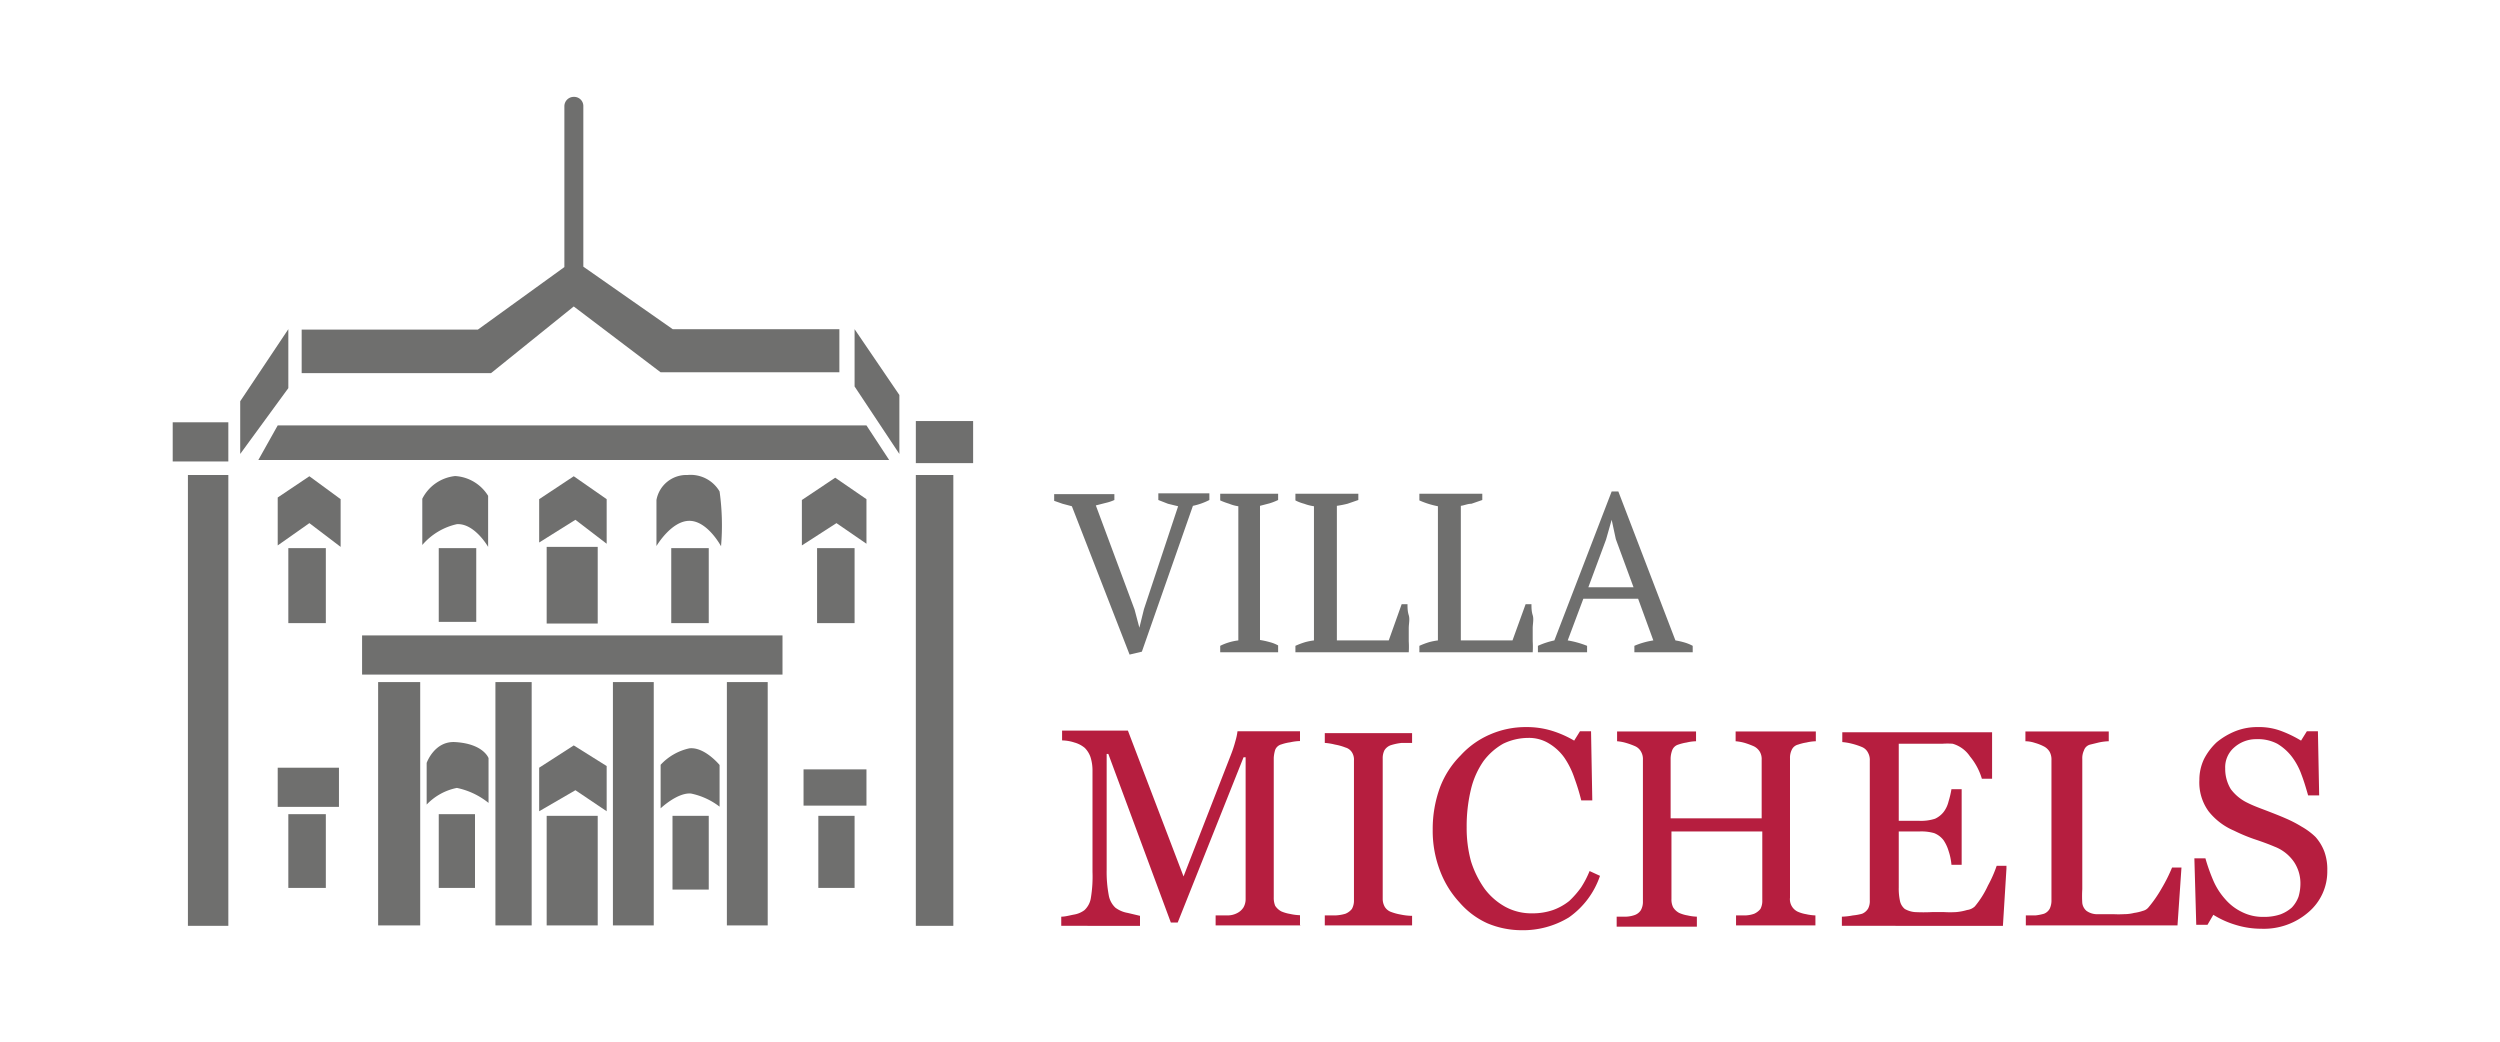
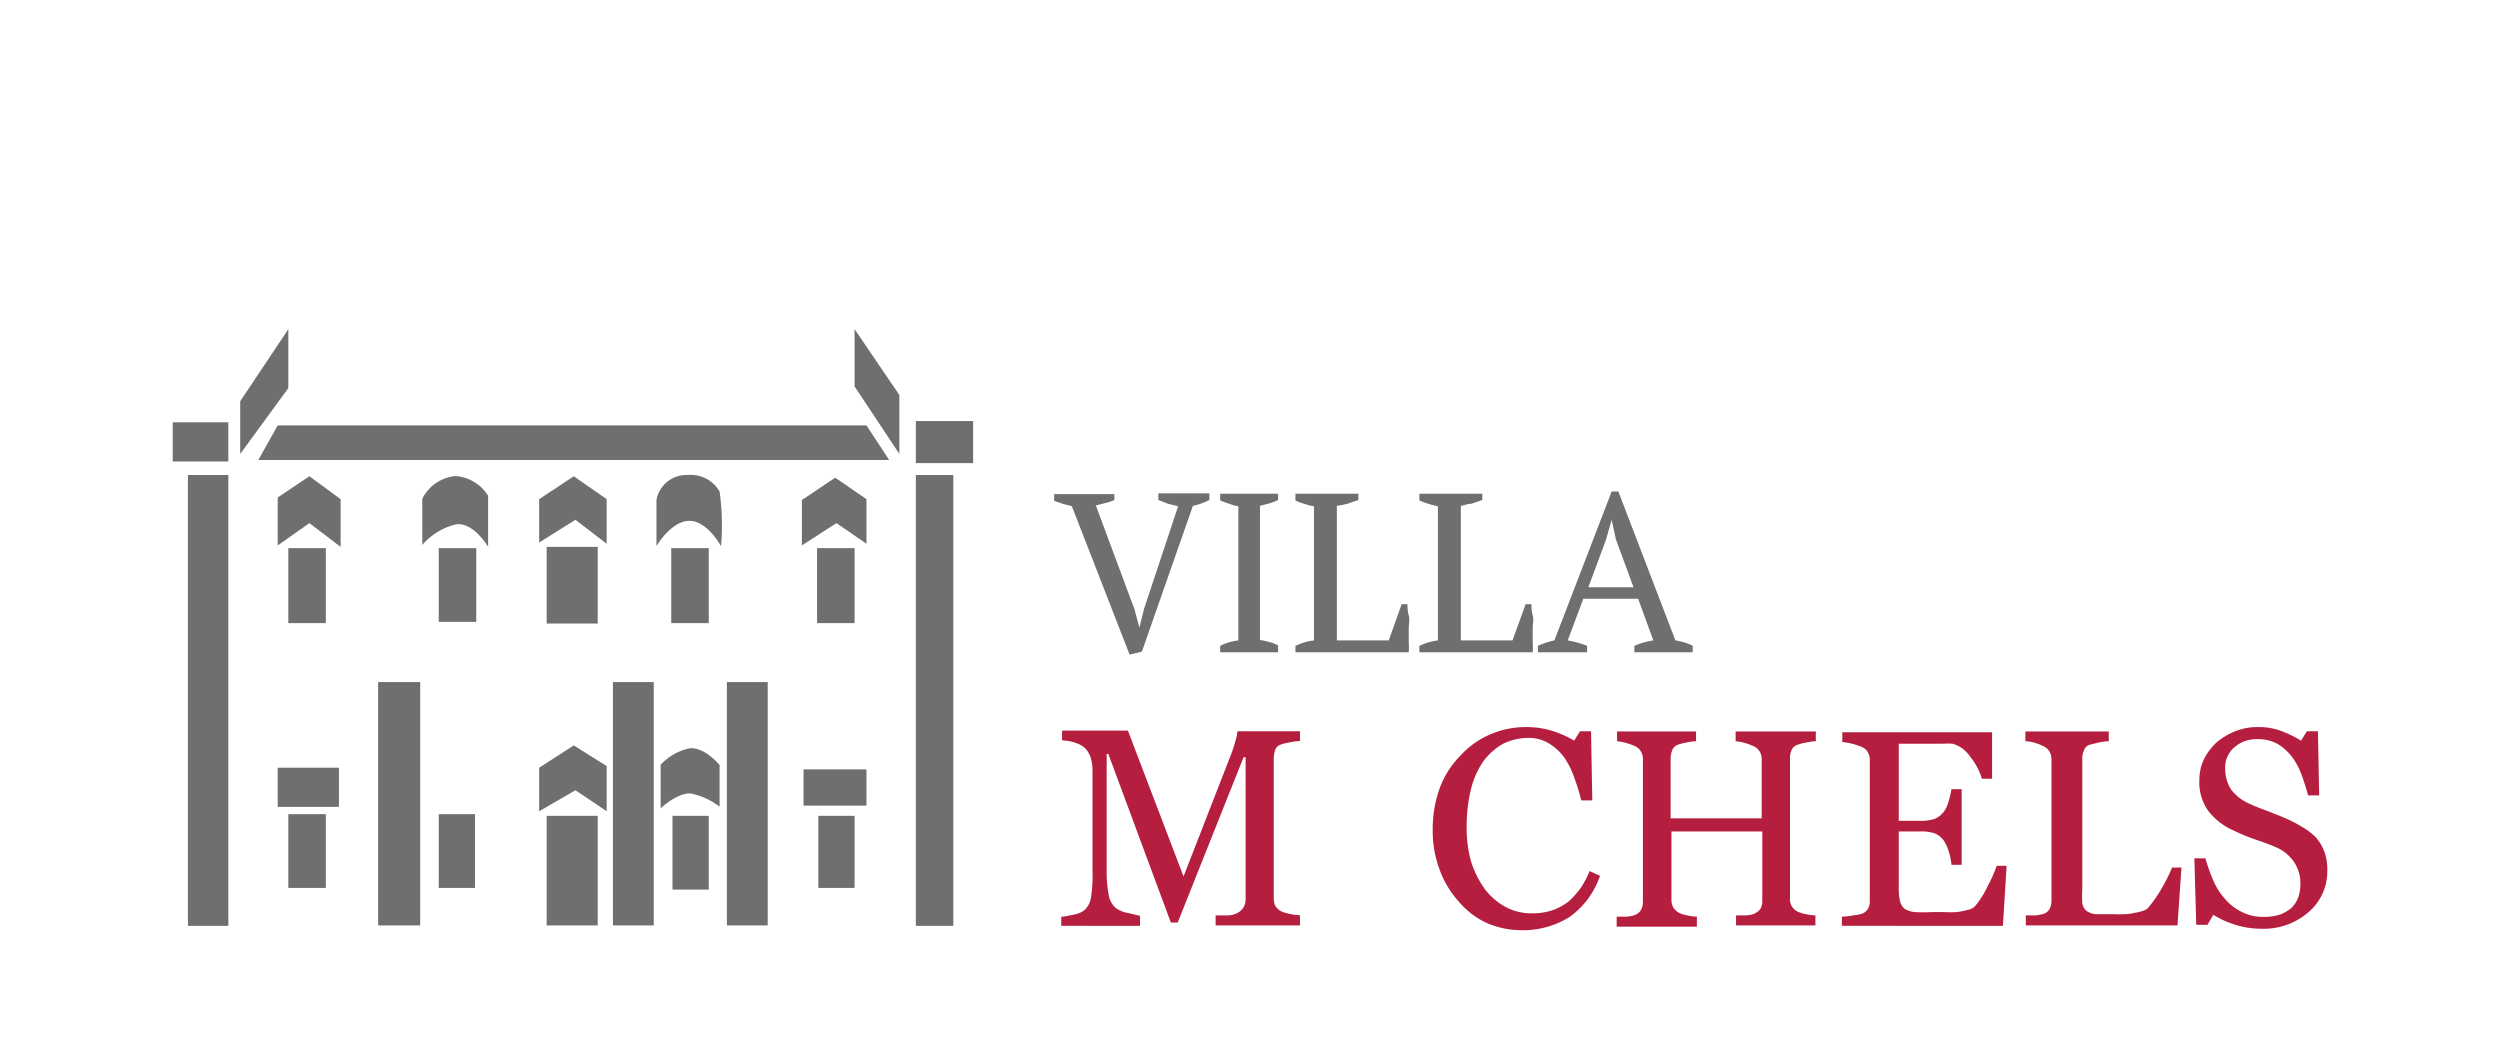
<svg xmlns="http://www.w3.org/2000/svg" id="Layer_1" data-name="Layer 1" viewBox="0 0 120 50">
  <defs>
    <style>.cls-1{fill:#6f6f6e;}.cls-2{fill:#b61e3f;}.cls-3{fill:none;}</style>
  </defs>
  <title>villa-michels</title>
-   <path class="cls-1" d="M21.85,35.62c-1-.06-1.37,1-1.37,1v2a2.74,2.74,0,0,1,1.45-.8,3.58,3.58,0,0,1,1.52.72V36.39S23.21,35.7,21.85,35.62Z" />
-   <rect class="cls-1" x="23.78" y="32.74" width="1.74" height="11.68" />
  <rect class="cls-1" x="21.06" y="39.08" width="1.74" height="3.54" />
  <rect class="cls-1" x="26.24" y="39.16" width="2.45" height="5.26" />
  <rect class="cls-1" x="32.28" y="39.16" width="1.74" height="3.54" />
  <rect class="cls-1" x="18.15" y="32.74" width="2.02" height="11.68" />
  <polygon class="cls-1" points="25.88 36.85 25.88 38.94 27.62 37.93 29.12 38.94 29.12 36.77 27.54 35.78 25.88 36.85" />
  <rect class="cls-1" x="29.42" y="32.74" width="1.96" height="11.68" />
-   <path class="cls-1" d="M27.54,14.71l4.17,3.16h8.58V15.8h-8L28,12.8V5.11a.44.44,0,0,0-.45-.46.45.45,0,0,0-.46.46v7.71l-4.15,3H14.48v2.09h9.09Z" />
  <polygon class="cls-1" points="13.33 23.88 13.33 26.18 14.85 25.11 16.35 26.25 16.35 23.96 14.85 22.86 13.33 23.88" />
  <polygon class="cls-1" points="13.84 15.8 11.53 19.26 11.53 21.79 13.84 18.63 13.84 15.8" />
  <rect class="cls-1" x="9.02" y="22.8" width="1.94" height="21.64" />
  <rect class="cls-1" x="8.29" y="20.27" width="2.67" height="1.88" />
  <rect class="cls-1" x="13.84" y="39.08" width="1.8" height="3.54" />
  <rect class="cls-1" x="13.84" y="26.31" width="1.8" height="3.6" />
  <rect class="cls-1" x="13.33" y="36.85" width="2.94" height="1.88" />
  <path class="cls-1" d="M33.09,35.92a2.65,2.65,0,0,0-1.38.79V38.8s.81-.77,1.46-.71a3.36,3.36,0,0,1,1.37.63v-2S33.82,35.84,33.09,35.92Z" />
  <polygon class="cls-1" points="38.49 24 38.49 26.18 40.15 25.11 41.59 26.1 41.59 23.96 40.09 22.93 38.49 24" />
  <rect class="cls-1" x="39.22" y="26.31" width="1.8" height="3.6" />
  <polygon class="cls-1" points="13.33 20.42 12.4 22.08 42.68 22.08 41.59 20.42 13.33 20.42" />
  <rect class="cls-1" x="34.89" y="32.74" width="1.96" height="11.68" />
  <polygon class="cls-1" points="41.02 18.55 43.17 21.79 43.17 18.96 41.02 15.8 41.02 18.55" />
  <rect class="cls-1" x="39.28" y="39.16" width="1.74" height="3.46" />
  <rect class="cls-1" x="43.96" y="20.21" width="2.75" height="2.02" />
  <rect class="cls-1" x="43.96" y="22.8" width="1.8" height="21.64" />
  <rect class="cls-1" x="38.57" y="36.93" width="3.02" height="1.74" />
  <path class="cls-1" d="M23.43,26.25V23.8a2,2,0,0,0-1.58-.95,2,2,0,0,0-1.58,1.09v2.22a3.06,3.06,0,0,1,1.66-1C22.78,25.11,23.43,26.25,23.43,26.25Z" />
-   <rect class="cls-1" x="17.38" y="30.5" width="20.18" height="1.88" />
  <rect class="cls-1" x="21.06" y="26.31" width="1.8" height="3.54" />
  <polygon class="cls-1" points="29.12 23.96 27.54 22.86 25.88 23.96 25.88 26.04 27.62 24.95 29.12 26.1 29.12 23.96" />
  <path class="cls-1" d="M34.54,23.59A1.61,1.61,0,0,0,33,22.8,1.46,1.46,0,0,0,31.51,24v2.21S32.22,25,33.09,25s1.52,1.22,1.52,1.22A11.78,11.78,0,0,0,34.54,23.59Z" />
  <rect class="cls-1" x="32.22" y="26.31" width="1.8" height="3.6" />
  <rect class="cls-1" x="26.24" y="26.25" width="2.45" height="3.68" />
  <path class="cls-2" d="M62.46,44.42H58.35v-.48c.16,0,.34,0,.57,0a1,1,0,0,0,.48-.12.76.76,0,0,0,.29-.27.79.79,0,0,0,.1-.4V36.35h-.1l-3.16,7.93H56.2l-3-8.09h-.08v5.56a6,6,0,0,0,.1,1.22,1.07,1.07,0,0,0,.32.6,1.38,1.38,0,0,0,.59.25l.59.14v.48H50.94V44c.2,0,.39-.06.61-.1a1.16,1.16,0,0,0,.5-.21,1,1,0,0,0,.31-.58,6.28,6.28,0,0,0,.08-1.26V37a2.1,2.1,0,0,0-.1-.67,1.17,1.17,0,0,0-.27-.43,1.32,1.32,0,0,0-.5-.26,2,2,0,0,0-.59-.1v-.47h3.16l2.67,7,2.27-5.83a5.85,5.85,0,0,0,.22-.67,2.83,2.83,0,0,0,.1-.47h3v.47a2.4,2.4,0,0,0-.47.06,2.15,2.15,0,0,0-.42.1.44.44,0,0,0-.3.26,1.59,1.59,0,0,0-.07.39v6.7a1,1,0,0,0,.07.4.8.8,0,0,0,.3.27,1.86,1.86,0,0,0,.42.12,2.4,2.4,0,0,0,.47.06v.48Z" />
-   <path class="cls-2" d="M67.78,44.42H63.59v-.48l.51,0a2,2,0,0,0,.48-.08.76.76,0,0,0,.31-.23.81.81,0,0,0,.1-.42v-6.7a.66.66,0,0,0-.08-.37.54.54,0,0,0-.33-.26,2.53,2.53,0,0,0-.5-.14,2.73,2.73,0,0,0-.49-.08v-.47h4.19v.47c-.14,0-.3,0-.5,0a2.63,2.63,0,0,0-.49.1.58.58,0,0,0-.34.26.85.85,0,0,0-.08.39v6.74a.77.77,0,0,0,.1.38.59.59,0,0,0,.32.25,2.48,2.48,0,0,0,.45.12,2.78,2.78,0,0,0,.54.06Z" />
  <path class="cls-2" d="M73,44.65a4.24,4.24,0,0,1-1.6-.33,3.86,3.86,0,0,1-1.34-1,4.64,4.64,0,0,1-.93-1.5,5.35,5.35,0,0,1-.36-2,5.82,5.82,0,0,1,.34-2,4.34,4.34,0,0,1,1-1.56,4.09,4.09,0,0,1,1.4-1,4.27,4.27,0,0,1,1.74-.36,4.1,4.1,0,0,1,1.25.18,5,5,0,0,1,1.06.47l.28-.45h.53l.06,3.32h-.53a10,10,0,0,0-.32-1.05,4,4,0,0,0-.49-1,2.44,2.44,0,0,0-.75-.69,1.83,1.83,0,0,0-1-.26,2.77,2.77,0,0,0-1.19.28,3.06,3.06,0,0,0-.94.83,4,4,0,0,0-.6,1.34,7.56,7.56,0,0,0-.21,1.84,6,6,0,0,0,.21,1.64,4.72,4.72,0,0,0,.65,1.31,3.13,3.13,0,0,0,1,.87,2.62,2.62,0,0,0,1.29.31,3,3,0,0,0,1-.16,2.74,2.74,0,0,0,.77-.43,4.35,4.35,0,0,0,.57-.65,4.55,4.55,0,0,0,.41-.79l.5.23a4,4,0,0,1-1.5,2A4.24,4.24,0,0,1,73,44.65Z" />
  <path class="cls-2" d="M87.18,44.42H83.33v-.48l.45,0a1.4,1.4,0,0,0,.42-.08.8.8,0,0,0,.3-.23.82.82,0,0,0,.09-.42v-3.3H80.23v3.24a.84.84,0,0,0,.08.4.76.76,0,0,0,.29.27,1.62,1.62,0,0,0,.4.12,2.32,2.32,0,0,0,.45.06v.48H77.6V44l.45,0a1.4,1.4,0,0,0,.42-.08.58.58,0,0,0,.29-.23.81.81,0,0,0,.1-.42V36.47a.7.7,0,0,0-.08-.37.61.61,0,0,0-.29-.28,3.54,3.54,0,0,0-.44-.16,2.1,2.1,0,0,0-.43-.08v-.47h3.79v.47a2.15,2.15,0,0,0-.45.06,2.27,2.27,0,0,0-.4.1.45.45,0,0,0-.29.26,1.23,1.23,0,0,0-.08.39v2.89h4.37V36.47a.7.7,0,0,0-.08-.37.68.68,0,0,0-.3-.28,4,4,0,0,0-.43-.16,2.31,2.31,0,0,0-.44-.08v-.47h3.85v.47a2.23,2.23,0,0,0-.45.06,2.27,2.27,0,0,0-.4.1A.45.45,0,0,0,86,36a.85.85,0,0,0-.08.39v6.7a.66.66,0,0,0,.37.67,1.62,1.62,0,0,0,.4.12,2.42,2.42,0,0,0,.45.06v.48Z" />
  <path class="cls-2" d="M96.31,41.69l-.17,2.75H88.41V44a3.15,3.15,0,0,0,.53-.06,2.53,2.53,0,0,0,.44-.08.61.61,0,0,0,.29-.25.79.79,0,0,0,.08-.4v-6.7a.7.7,0,0,0-.08-.37.57.57,0,0,0-.29-.28,3.34,3.34,0,0,0-.48-.16,2.7,2.7,0,0,0-.47-.08v-.47h7.19v2.23h-.49a3,3,0,0,0-.57-1.07,1.5,1.5,0,0,0-.83-.61,3.37,3.37,0,0,0-.5,0l-.63,0H91.14v3.7h1a2.18,2.18,0,0,0,.74-.1,1.12,1.12,0,0,0,.41-.32,1.35,1.35,0,0,0,.24-.51,4.46,4.46,0,0,0,.14-.59h.49v3.63h-.49a2.86,2.86,0,0,0-.14-.67,1.88,1.88,0,0,0-.24-.51,1.05,1.05,0,0,0-.45-.34,2.24,2.24,0,0,0-.7-.08h-1V42.6a2.81,2.81,0,0,0,.06.65.68.68,0,0,0,.23.38,1.18,1.18,0,0,0,.48.15,8,8,0,0,0,.83,0h.57a5,5,0,0,0,.59,0,2.64,2.64,0,0,0,.52-.1.67.67,0,0,0,.37-.17,4.45,4.45,0,0,0,.63-1,6,6,0,0,0,.42-.95h.47Z" />
  <path class="cls-2" d="M104.71,41.65l-.19,2.77H97.24v-.48l.46,0a2.42,2.42,0,0,0,.41-.08.53.53,0,0,0,.28-.25.93.93,0,0,0,.08-.42V36.49a.78.78,0,0,0-.08-.39.68.68,0,0,0-.3-.28,2.19,2.19,0,0,0-.41-.16,1.48,1.48,0,0,0-.46-.08v-.47h4v.47a2.58,2.58,0,0,0-.48.06l-.41.1a.42.42,0,0,0-.3.28.88.88,0,0,0-.08.41v6.25a5.31,5.31,0,0,0,0,.67.59.59,0,0,0,.2.37.88.88,0,0,0,.45.16c.2,0,.48,0,.83,0a4.7,4.7,0,0,0,.52,0,2,2,0,0,0,.49-.06,2.16,2.16,0,0,0,.42-.1.49.49,0,0,0,.27-.17,6,6,0,0,0,.63-.91,7.62,7.62,0,0,0,.5-1h.45Z" />
  <path class="cls-2" d="M111.14,40.17a2.25,2.25,0,0,1,.43.71,2.49,2.49,0,0,1,.14.91,2.56,2.56,0,0,1-.91,2,3.26,3.26,0,0,1-2.25.79,4.17,4.17,0,0,1-1.25-.19,4.34,4.34,0,0,1-1.06-.48l-.28.48h-.54l-.09-3.19h.53a8.76,8.76,0,0,0,.38,1.07,3.28,3.28,0,0,0,.57.89,2.47,2.47,0,0,0,.79.61,2.23,2.23,0,0,0,1.07.24,2.39,2.39,0,0,0,.79-.12,1.75,1.75,0,0,0,.55-.33,1.52,1.52,0,0,0,.32-.52,2.26,2.26,0,0,0,.09-.67,1.84,1.84,0,0,0-.31-1,2,2,0,0,0-.93-.73c-.28-.12-.61-.24-1-.37a8.26,8.26,0,0,1-.95-.4,3.09,3.09,0,0,1-1.22-.93,2.35,2.35,0,0,1-.44-1.5,2.32,2.32,0,0,1,.22-1,2.93,2.93,0,0,1,.61-.81,3.44,3.44,0,0,1,.89-.53,2.85,2.85,0,0,1,1.09-.2,3,3,0,0,1,1.15.2,5.62,5.62,0,0,1,.92.45l.28-.45h.53l.06,3.08h-.53c-.1-.35-.2-.69-.32-1a3.19,3.19,0,0,0-.47-.87,2.51,2.51,0,0,0-.69-.61,2,2,0,0,0-1-.22,1.58,1.58,0,0,0-1.07.4,1.25,1.25,0,0,0-.43,1,1.86,1.86,0,0,0,.27,1,2.17,2.17,0,0,0,.81.66c.32.16.64.27.95.39s.62.24.89.36a5.89,5.89,0,0,1,.75.39A3.25,3.25,0,0,1,111.14,40.17Z" />
  <path class="cls-1" d="M56.55,24.3l-.49-.12L55.6,24v-.32h2.45V24a3.14,3.14,0,0,1-.79.28l-2.45,7-.59.14L51.45,24.3,51,24.18l-.4-.14v-.32h2.89V24a2.07,2.07,0,0,1-.42.14l-.47.12,1.86,5,.23.87h0l.22-.89Z" />
  <path class="cls-1" d="M61.35,31.31H58.57V31a2.65,2.65,0,0,1,.87-.26V24.3a1.8,1.8,0,0,1-.44-.12,3.75,3.75,0,0,1-.43-.16V23.7h2.78V24a2.9,2.9,0,0,1-.41.16l-.46.12v6.44a3.78,3.78,0,0,1,.46.1,1.75,1.75,0,0,1,.41.16v.31Z" />
  <path class="cls-1" d="M62.2,23.7h3V24l-.52.18a5.09,5.09,0,0,1-.51.1v6.46h2.49L67.28,29h.28c0,.16,0,.34.06.53s0,.42,0,.62,0,.41,0,.63a4.27,4.27,0,0,1,0,.53H62.18V31a3.73,3.73,0,0,1,.48-.18,3,3,0,0,1,.41-.08V24.3a2.17,2.17,0,0,1-.47-.12,2,2,0,0,1-.42-.16V23.7Z" />
  <path class="cls-1" d="M68.15,23.7h3V24l-.52.18c-.18,0-.35.08-.51.1v6.46H72.6L73.23,29h.28c0,.16,0,.34.06.53s0,.42,0,.62,0,.41,0,.63a4.27,4.27,0,0,1,0,.53H68.13V31a3.73,3.73,0,0,1,.48-.18,3,3,0,0,1,.41-.08V24.3a4.1,4.1,0,0,1-.89-.28V23.7Z" />
  <path class="cls-1" d="M76.24,31.31H73.82V31a3.85,3.85,0,0,1,.79-.26l2.75-7.15h.32l2.74,7.15a3.48,3.48,0,0,1,.44.1,2,2,0,0,1,.39.16v.31h-2.8V31a3.43,3.43,0,0,1,.45-.16,3.78,3.78,0,0,1,.46-.1l-.73-2H76l-.75,2a4.51,4.51,0,0,1,.93.26v.31Zm0-3.12h2.17l-.85-2.31-.2-.93h0l-.27.95Z" />
  <rect class="cls-3" width="120" height="50" />
</svg>